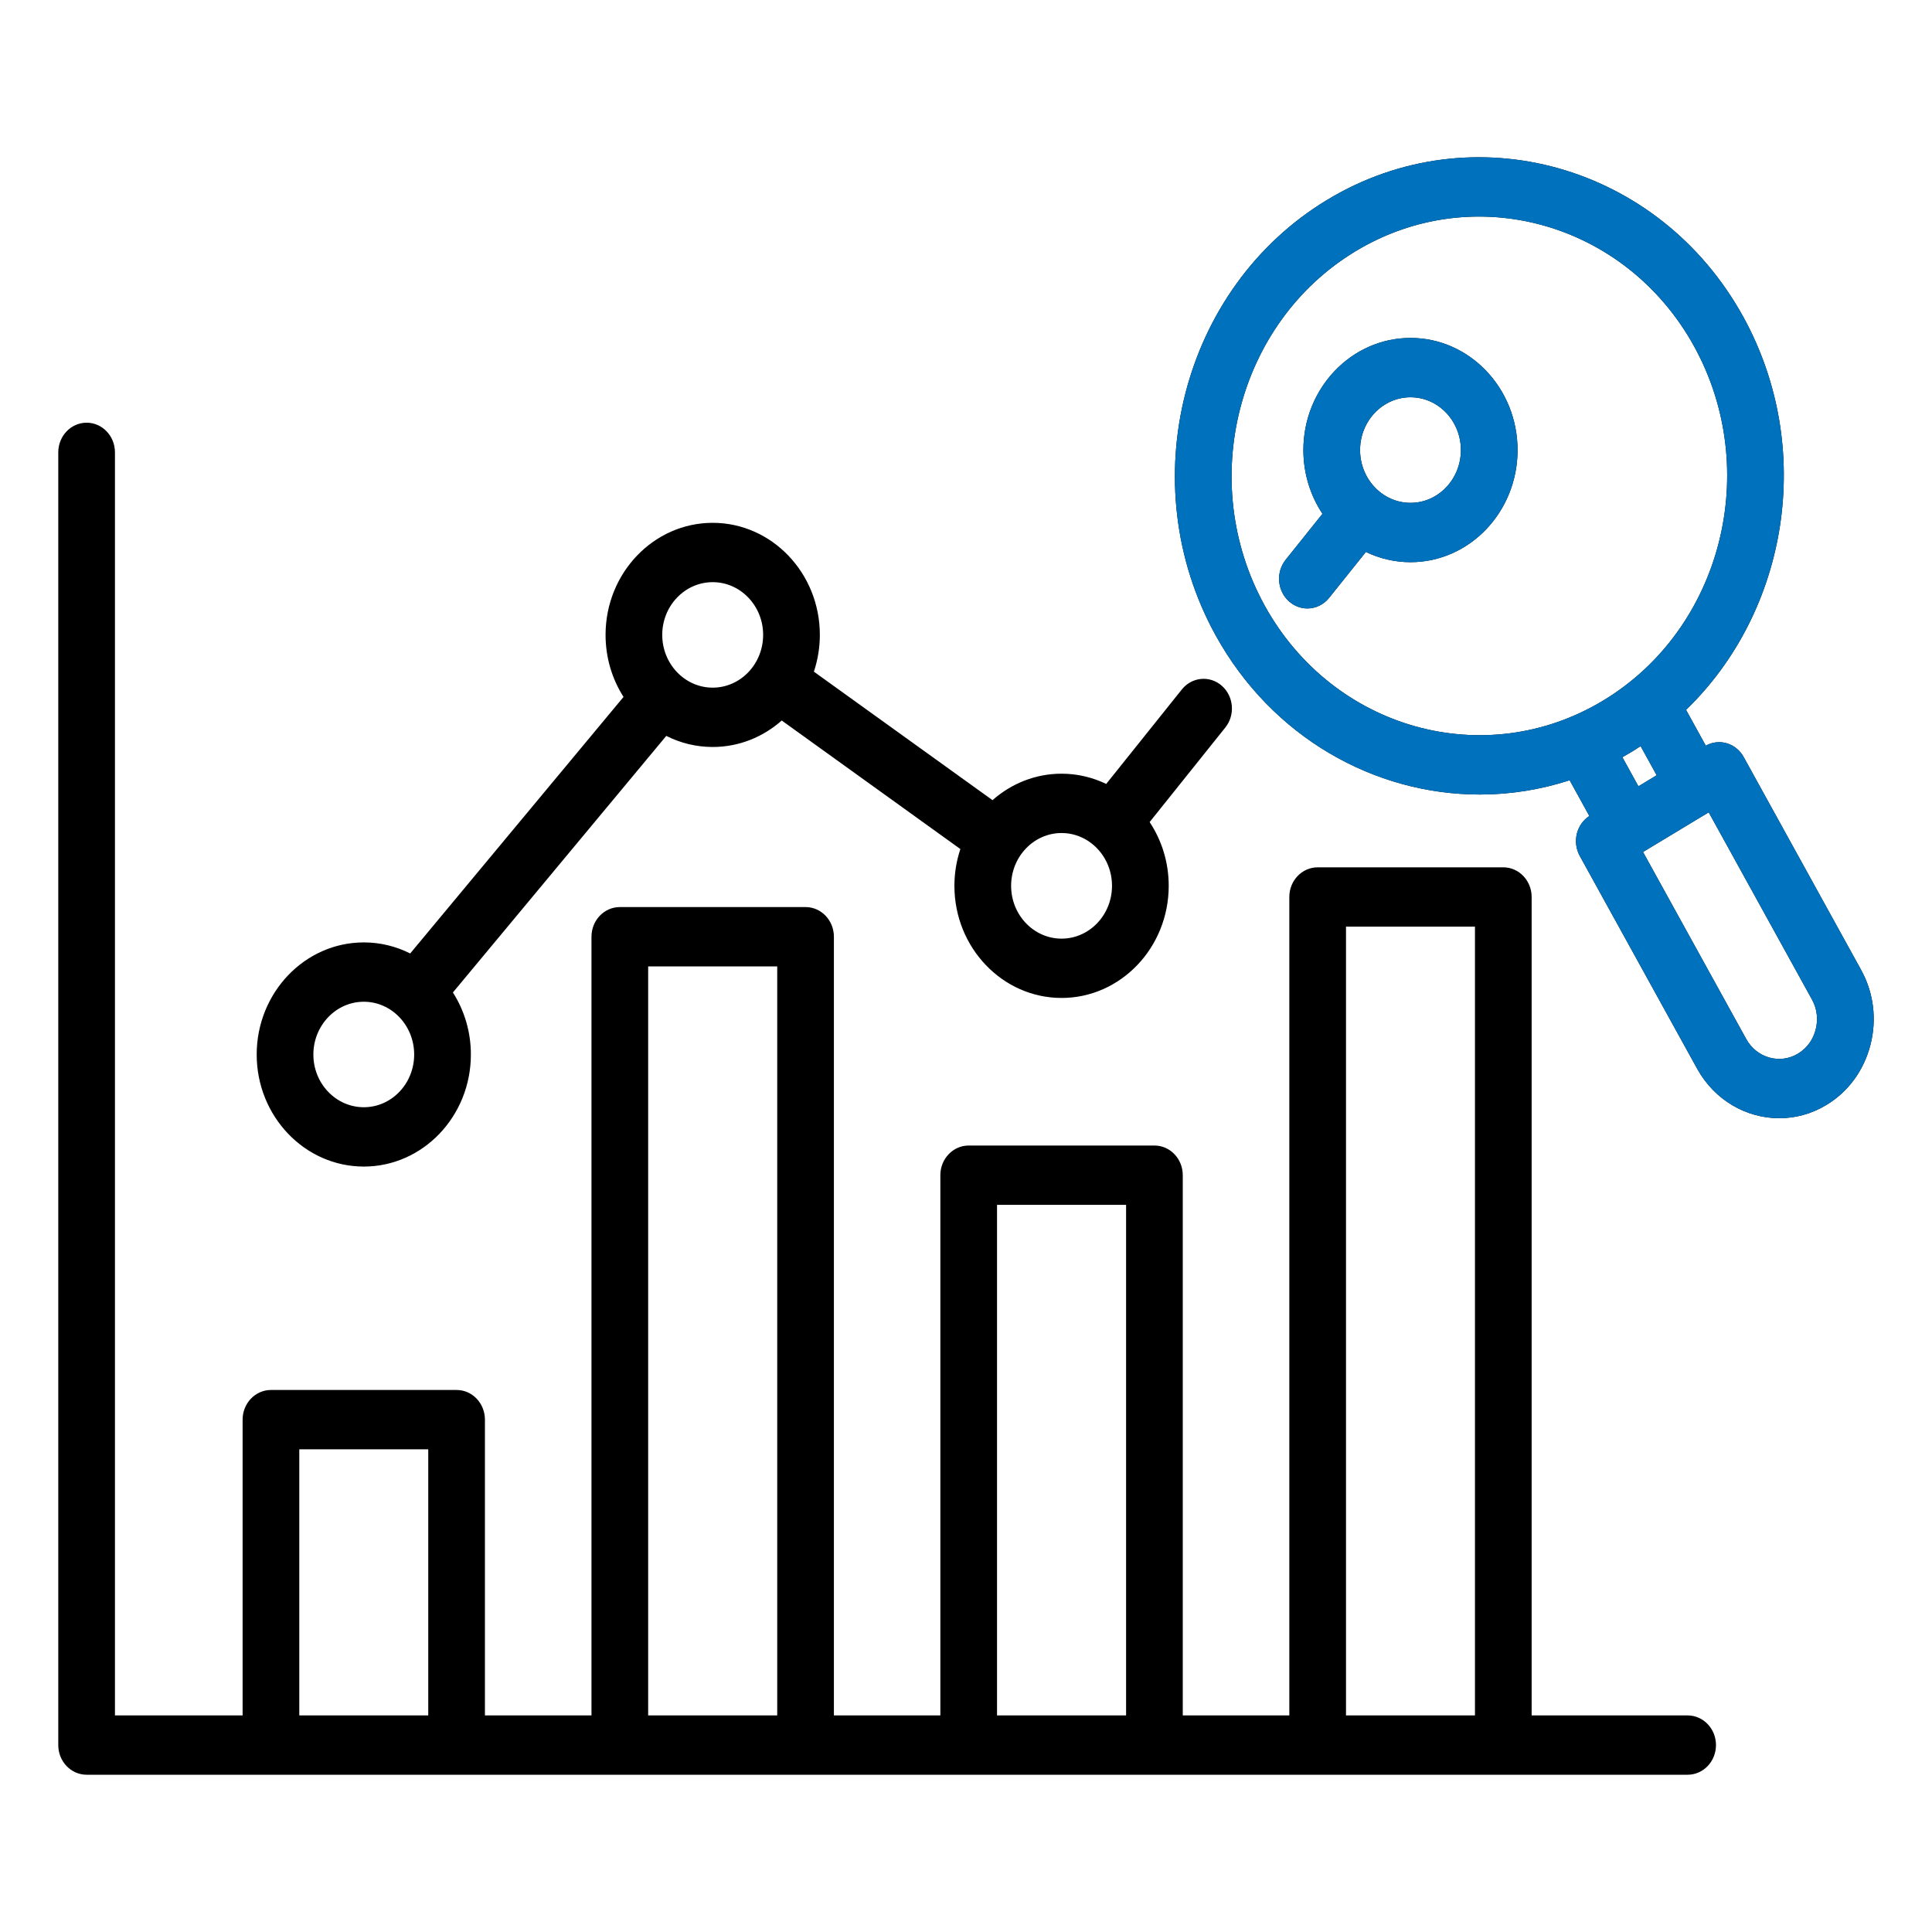
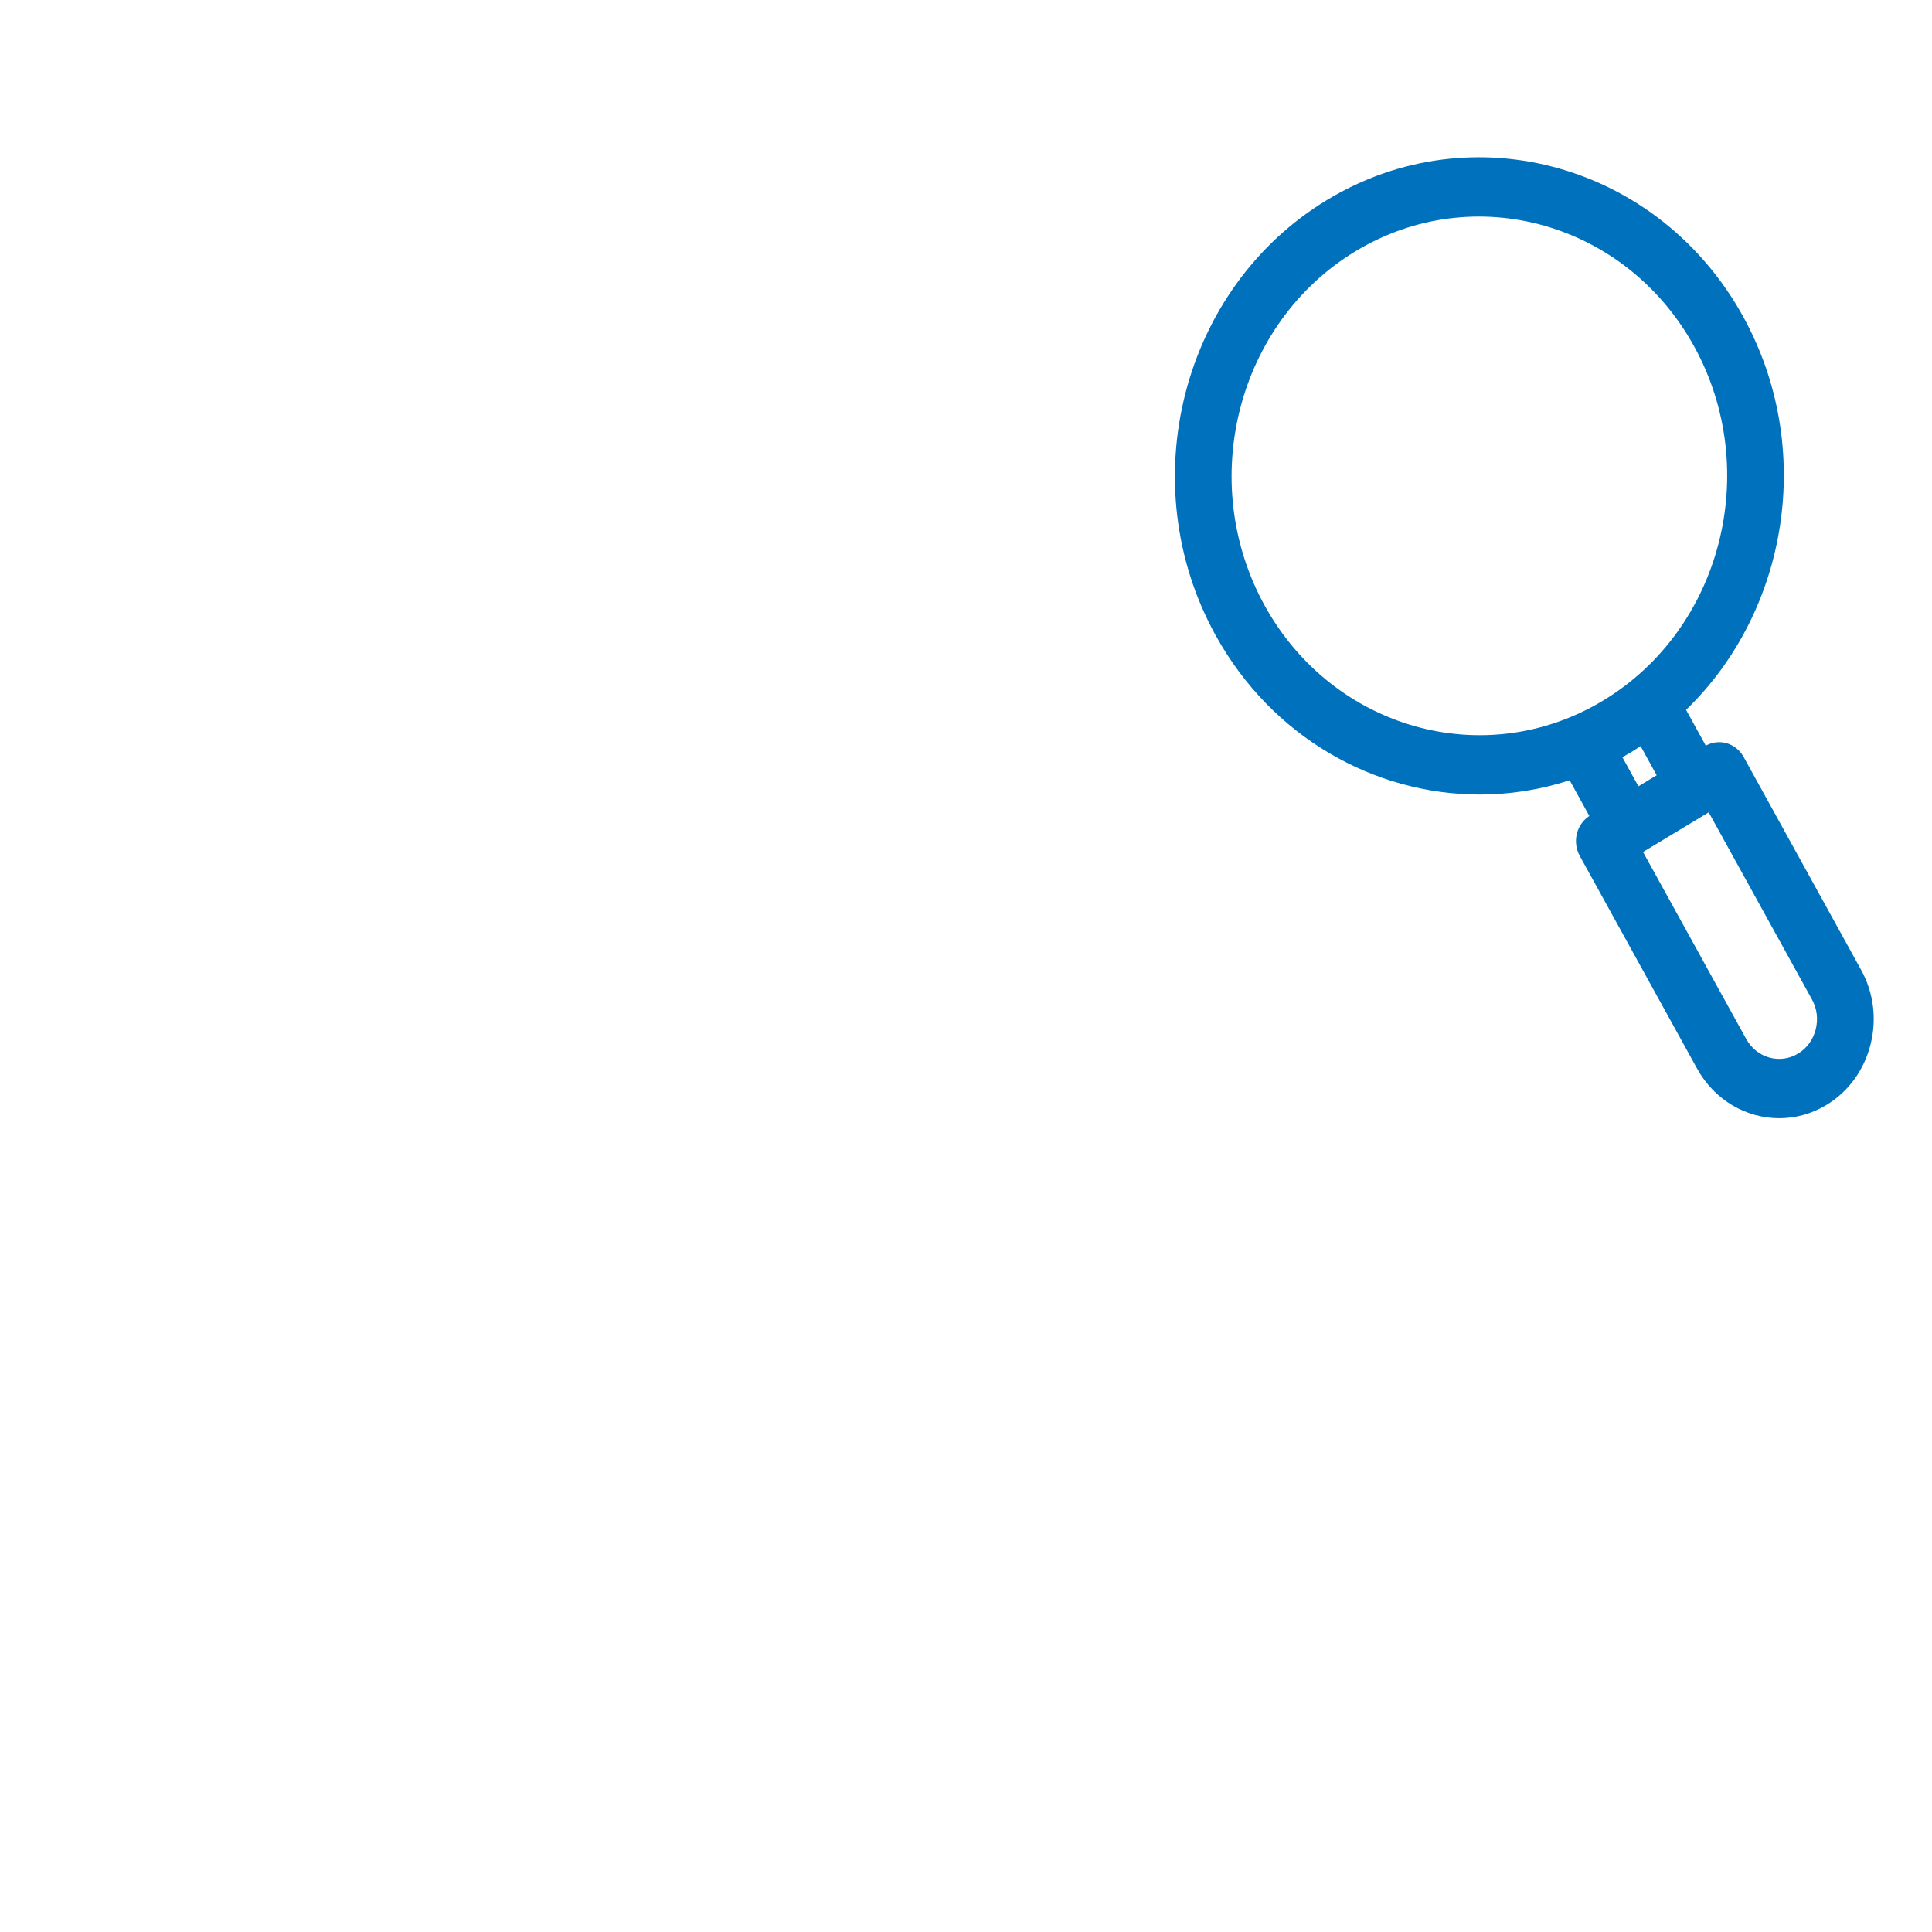
<svg xmlns="http://www.w3.org/2000/svg" width="80" height="80" viewBox="0 0 80 80" fill="none">
-   <path d="M77.061 40.156L72.201 31.345C71.883 30.77 71.189 30.566 70.633 30.876L69.816 29.394C74.045 25.305 75.177 18.545 72.179 13.108C68.701 6.806 60.972 4.638 54.952 8.278C48.932 11.917 46.861 20.004 50.336 26.306C52.67 30.534 56.916 32.9 61.277 32.9C62.521 32.9 63.774 32.705 64.995 32.309L65.811 33.788C65.559 33.953 65.375 34.21 65.297 34.511C65.217 34.826 65.259 35.161 65.415 35.443L70.277 44.256C71.004 45.569 72.323 46.303 73.677 46.303C74.342 46.303 75.015 46.126 75.63 45.753C76.534 45.207 77.181 44.322 77.452 43.262C77.723 42.203 77.584 41.099 77.061 40.156ZM52.369 25.078C49.541 19.949 51.226 13.367 56.127 10.405C61.026 7.443 67.316 9.207 70.147 14.336C72.975 19.467 71.289 26.047 66.389 29.005C61.489 31.967 55.199 30.205 52.369 25.078ZM67.563 31.133C67.689 31.056 67.811 30.976 67.934 30.895L68.599 32.102L67.843 32.559L67.18 31.355C67.308 31.283 67.436 31.209 67.563 31.133ZM75.184 42.628C75.076 43.054 74.817 43.408 74.456 43.626C74.455 43.627 74.454 43.627 74.454 43.627C73.706 44.081 72.743 43.81 72.308 43.026L68.034 35.279L70.754 33.637L75.029 41.386C75.238 41.762 75.293 42.203 75.184 42.628ZM69.881 71.032H63.422V37.142C63.422 36.464 62.897 35.914 62.248 35.914H54.562C53.913 35.914 53.388 36.464 53.388 37.142V71.032H48.976V48.662C48.976 47.984 48.451 47.434 47.803 47.434H40.111C39.463 47.434 38.938 47.984 38.938 48.662V71.032H34.53V38.788C34.53 38.11 34.005 37.56 33.357 37.56H25.666C25.017 37.56 24.492 38.11 24.492 38.788V71.032H20.08V58.784C20.08 58.106 19.555 57.556 18.907 57.556H11.22C10.572 57.556 10.046 58.106 10.046 58.784V71.032H4.76V18.732C4.76 18.053 4.235 17.503 3.587 17.503C2.939 17.503 2.413 18.053 2.413 18.732V72.26C2.413 72.939 2.939 73.488 3.587 73.488H11.22H18.907H25.666H33.357H40.111H47.803H54.562H62.248H69.881C70.529 73.488 71.055 72.939 71.055 72.26C71.055 71.582 70.529 71.032 69.881 71.032ZM12.393 71.032V60.013H17.733V71.032H12.393ZM26.839 71.032V40.017H32.183V71.032H26.839ZM41.285 71.032V49.891H46.629V71.032H41.285ZM55.735 71.032V38.37H61.075V71.032L55.735 71.032ZM15.065 48.305C17.509 48.305 19.498 46.224 19.498 43.666C19.498 42.716 19.223 41.832 18.754 41.096L27.589 30.472C28.171 30.766 28.823 30.931 29.511 30.931C30.6 30.931 31.597 30.518 32.37 29.835L39.767 35.157C39.608 35.634 39.52 36.147 39.52 36.68C39.52 39.24 41.511 41.323 43.957 41.323C46.403 41.323 48.394 39.24 48.394 36.68C48.394 35.7 48.101 34.79 47.604 34.04L50.737 30.126C51.154 29.606 51.088 28.831 50.592 28.395C50.095 27.96 49.355 28.028 48.938 28.548L45.806 32.461C45.242 32.19 44.617 32.037 43.957 32.037C42.869 32.037 41.871 32.45 41.098 33.133L33.701 27.812C33.86 27.334 33.948 26.822 33.948 26.288C33.948 23.73 31.958 21.649 29.511 21.649C27.065 21.649 25.075 23.73 25.075 26.288C25.075 27.238 25.349 28.122 25.819 28.858L16.985 39.481C16.404 39.188 15.752 39.023 15.065 39.023C12.619 39.023 10.629 41.106 10.629 43.666C10.629 46.224 12.619 48.305 15.065 48.305ZM43.957 34.494C45.109 34.494 46.046 35.475 46.046 36.68C46.046 37.886 45.109 38.867 43.957 38.867C42.805 38.867 41.868 37.886 41.868 36.68C41.868 35.475 42.805 34.494 43.957 34.494ZM29.511 24.106C30.663 24.106 31.6 25.085 31.6 26.288C31.6 27.494 30.663 28.474 29.511 28.474C28.359 28.474 27.422 27.494 27.422 26.288C27.422 25.085 28.359 24.106 29.511 24.106ZM15.065 41.48C16.215 41.48 17.15 42.461 17.15 43.666C17.15 44.87 16.215 45.848 15.065 45.848C13.913 45.848 12.976 44.87 12.976 43.666C12.976 42.461 13.913 41.48 15.065 41.48ZM58.407 13.993C55.961 13.993 53.97 16.076 53.97 18.636C53.97 19.616 54.263 20.525 54.76 21.276L53.237 23.178C52.821 23.698 52.886 24.473 53.383 24.908C53.603 25.101 53.87 25.195 54.136 25.195C54.471 25.195 54.804 25.046 55.036 24.756L56.558 22.855C57.121 23.126 57.748 23.279 58.407 23.279C60.851 23.279 62.839 21.196 62.839 18.636C62.839 16.076 60.851 13.993 58.407 13.993ZM58.407 20.822C57.255 20.822 56.318 19.841 56.318 18.636C56.318 17.43 57.255 16.45 58.407 16.45C59.557 16.45 60.492 17.43 60.492 18.636C60.492 19.841 59.557 20.822 58.407 20.822Z" fill="black" />
-   <path d="M58.407 13.993C55.96 13.993 53.97 16.076 53.97 18.636C53.97 19.616 54.263 20.525 54.76 21.276L53.237 23.178C52.821 23.698 52.886 24.473 53.383 24.908C53.603 25.101 53.87 25.195 54.136 25.195C54.471 25.195 54.804 25.046 55.036 24.756L56.558 22.855C57.121 23.126 57.747 23.279 58.407 23.279C60.851 23.279 62.839 21.196 62.839 18.636C62.839 16.076 60.851 13.993 58.407 13.993ZM58.407 20.822C57.255 20.822 56.317 19.841 56.317 18.636C56.317 17.43 57.255 16.45 58.407 16.45C59.556 16.45 60.492 17.43 60.492 18.636C60.492 19.841 59.556 20.822 58.407 20.822Z" fill="#0071BC" />
  <path d="M77.062 40.156L72.201 31.345C71.883 30.77 71.189 30.566 70.633 30.876L69.816 29.394C74.045 25.305 75.177 18.545 72.18 13.108C68.701 6.806 60.972 4.638 54.953 8.278C48.932 11.917 46.861 20.004 50.336 26.306C52.67 30.534 56.917 32.9 61.277 32.9C62.521 32.9 63.775 32.705 64.996 32.309L65.811 33.788C65.559 33.953 65.375 34.21 65.297 34.511C65.217 34.826 65.259 35.161 65.415 35.443L70.277 44.256C71.004 45.569 72.323 46.303 73.677 46.303C74.342 46.303 75.015 46.126 75.63 45.753C76.534 45.207 77.181 44.322 77.452 43.262C77.723 42.203 77.584 41.099 77.062 40.156ZM52.369 25.078C49.541 19.949 51.227 13.367 56.127 10.405C61.026 7.443 67.316 9.207 70.147 14.336C72.975 19.467 71.29 26.047 66.389 29.005C61.489 31.967 55.2 30.205 52.369 25.078ZM67.563 31.133C67.689 31.056 67.811 30.976 67.934 30.895L68.599 32.102L67.843 32.559L67.18 31.355C67.308 31.283 67.436 31.209 67.563 31.133ZM75.184 42.628C75.076 43.054 74.817 43.408 74.456 43.626L74.454 43.627C73.706 44.081 72.743 43.81 72.309 43.026L68.034 35.279L70.754 33.637L75.03 41.386C75.238 41.762 75.293 42.203 75.184 42.628Z" fill="#0071BC" />
</svg>